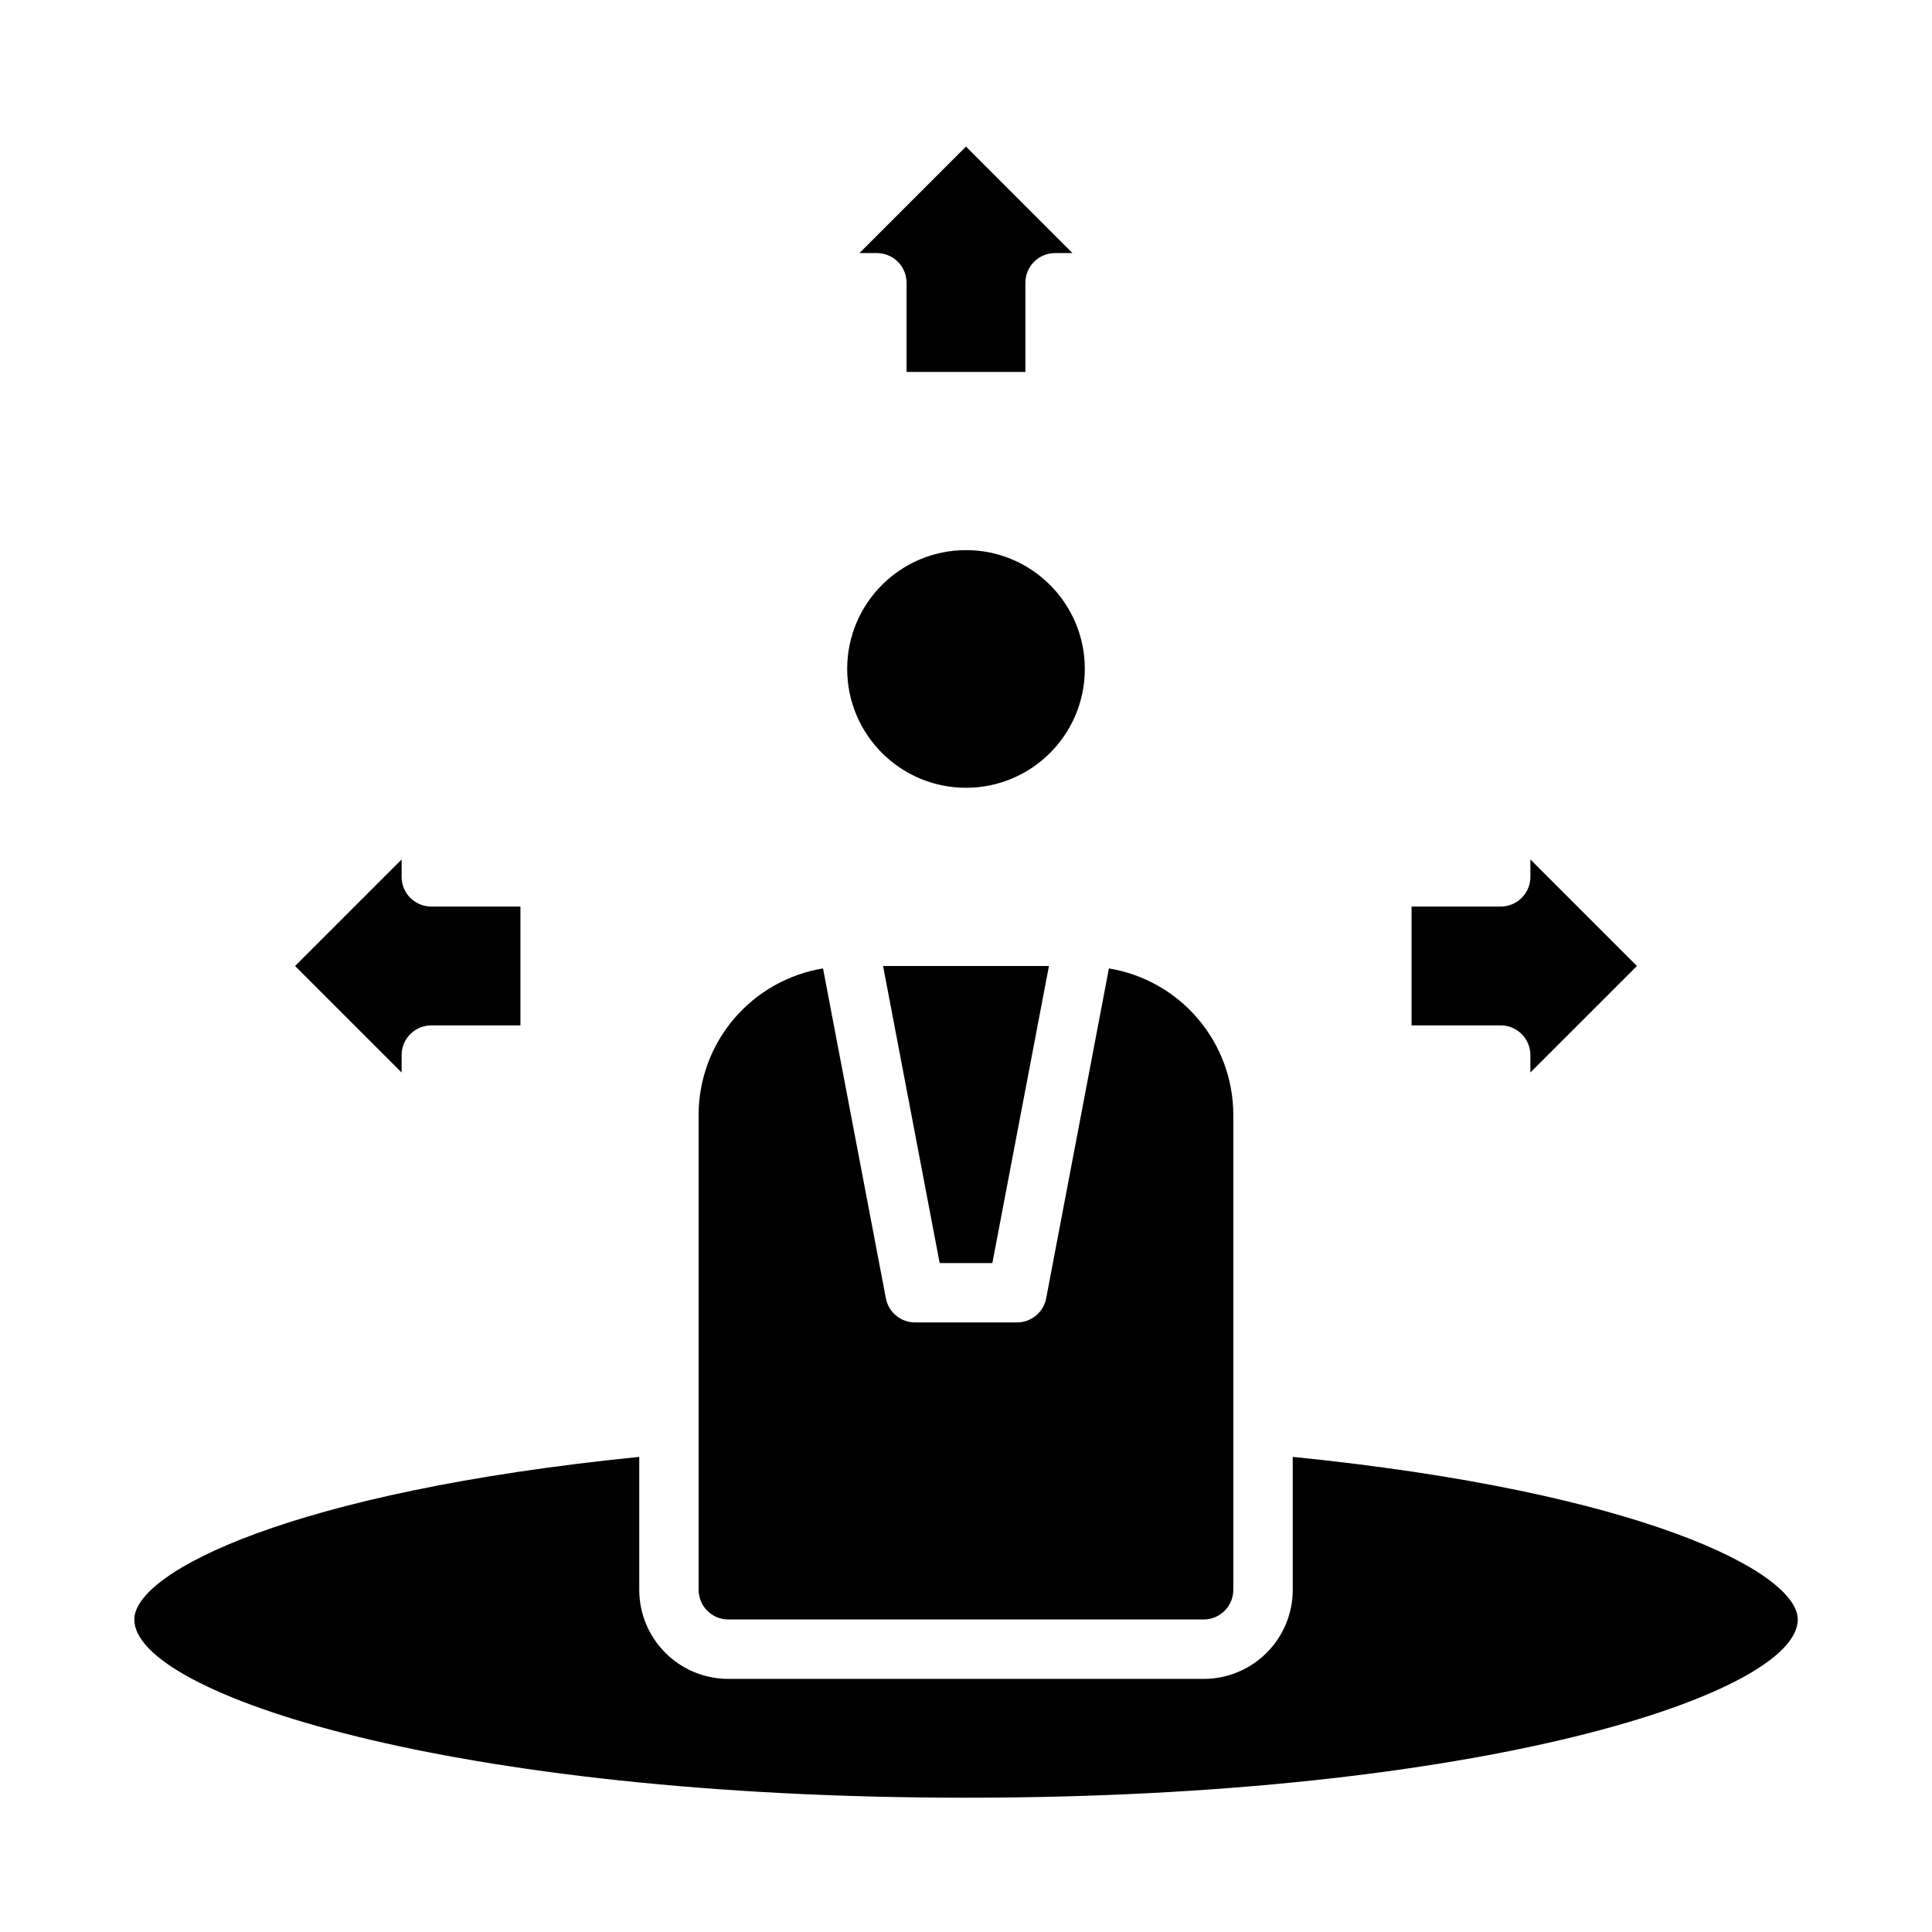
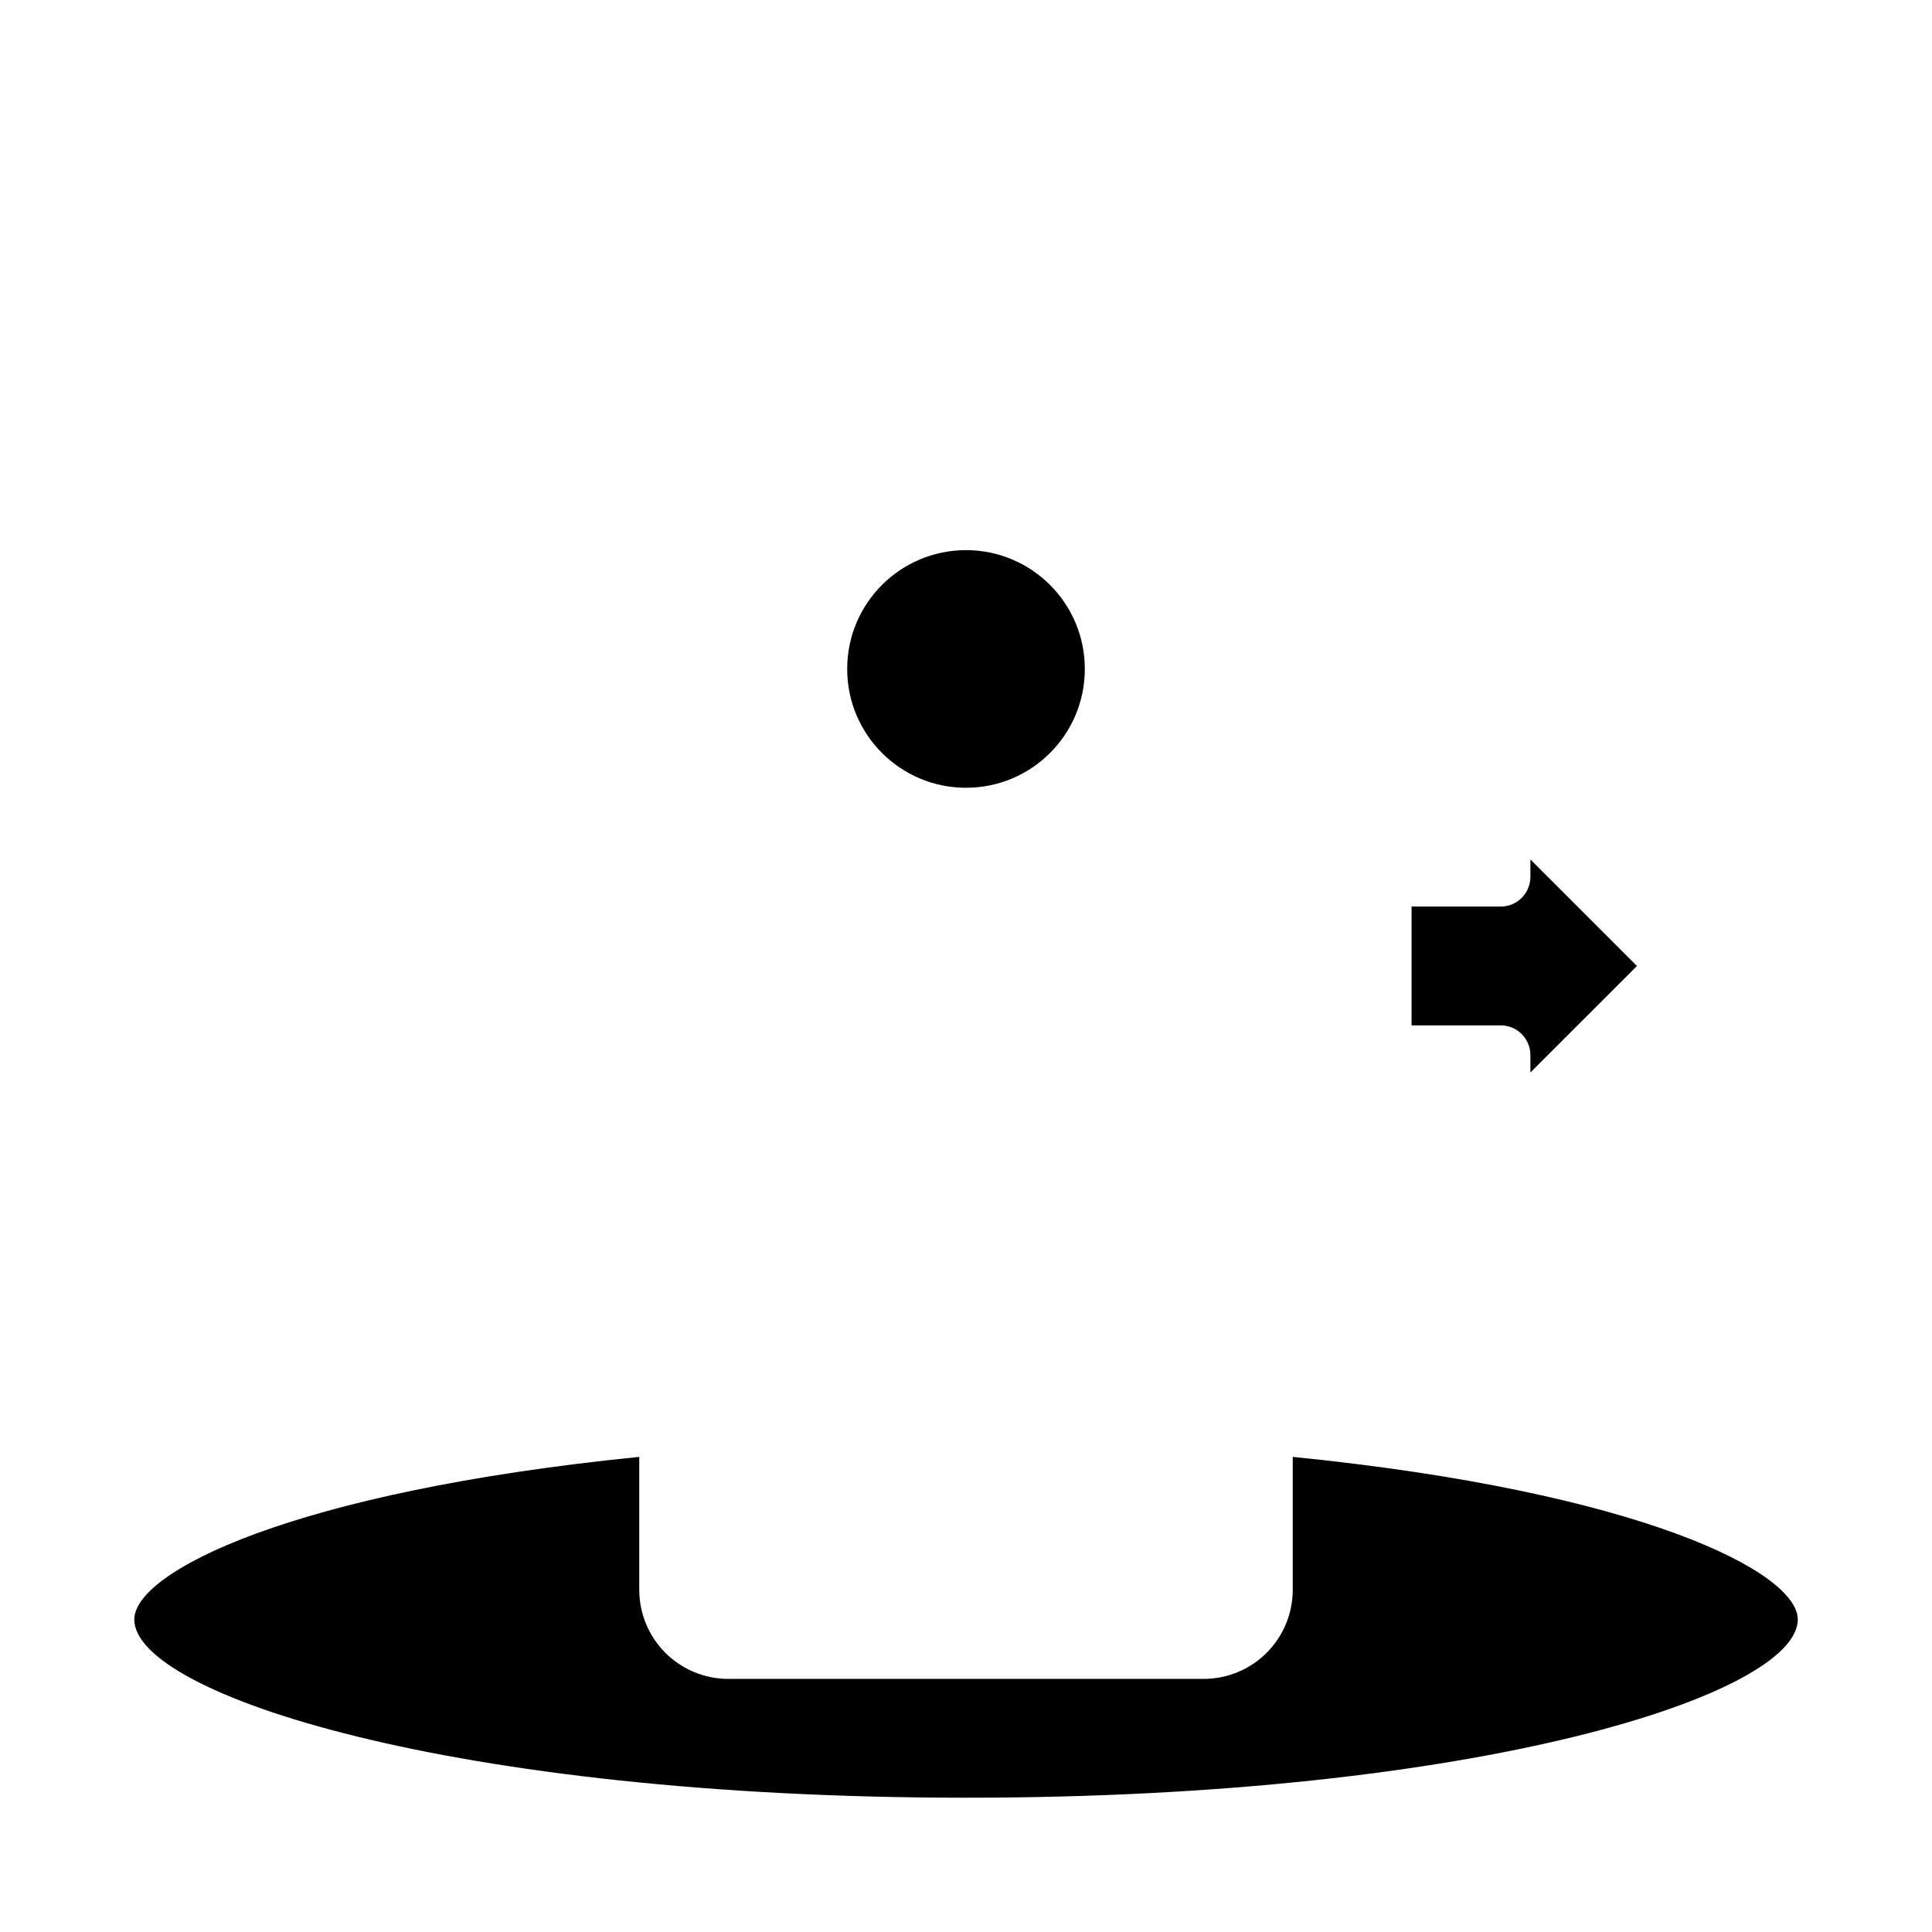
<svg xmlns="http://www.w3.org/2000/svg" fill="#000000" width="800px" height="800px" version="1.1" viewBox="144 144 512 512">
  <g>
    <path d="m486.59 530.09v35.223c0 6.262-2.488 12.27-6.918 16.699-4.426 4.426-10.434 6.914-16.695 6.914h-125.95c-6.266 0-12.27-2.488-16.699-6.914-4.43-4.43-6.918-10.438-6.918-16.699v-35.223c-92.102 9.242-133.82 30.496-133.82 43.094 0 19.727 83.852 47.23 220.42 47.23 136.56 0 220.42-27.504 220.42-47.23-0.004-12.598-41.723-33.852-133.83-43.094z" />
-     <path d="m337.02 573.18h125.95c2.086 0 4.09-0.828 5.566-2.305 1.473-1.477 2.305-3.481 2.305-5.566v-125.95c-0.031-9.309-3.359-18.309-9.395-25.395-6.035-7.09-14.387-11.809-23.574-13.32l-16.625 87.426c-0.711 3.711-3.953 6.391-7.731 6.391h-27.016c-3.777 0-7.023-2.68-7.731-6.391l-16.66-87.426c-9.184 1.512-17.539 6.231-23.574 13.32-6.035 7.086-9.363 16.086-9.395 25.395v125.95c0 2.086 0.832 4.09 2.309 5.566 1.477 1.477 3.477 2.305 5.566 2.305z" />
-     <path d="m393.02 478.72h13.965l14.996-78.719h-43.957z" />
-     <path d="m384.25 218.94v23.617h31.488v-23.617c0-4.348 3.523-7.871 7.871-7.871h4.613l-28.227-28.23-28.23 28.23h4.613c2.086 0 4.09 0.828 5.566 2.305 1.477 1.477 2.305 3.481 2.305 5.566z" />
    <path d="m549.57 423.61v4.613l28.23-28.227-28.23-28.23v4.613c0 2.086-0.828 4.09-2.305 5.566-1.477 1.477-3.481 2.305-5.566 2.305h-23.617v31.488h23.617c2.086 0 4.09 0.828 5.566 2.305 1.477 1.477 2.305 3.481 2.305 5.566z" />
-     <path d="m250.43 423.61c0-4.348 3.523-7.871 7.871-7.871h23.617v-31.488h-23.617c-4.348 0-7.871-3.523-7.871-7.871v-4.613l-28.23 28.23 28.23 28.227z" />
    <path d="m431.49 321.28c0 17.391-14.098 31.488-31.488 31.488s-31.488-14.098-31.488-31.488 14.098-31.488 31.488-31.488 31.488 14.098 31.488 31.488" />
  </g>
</svg>